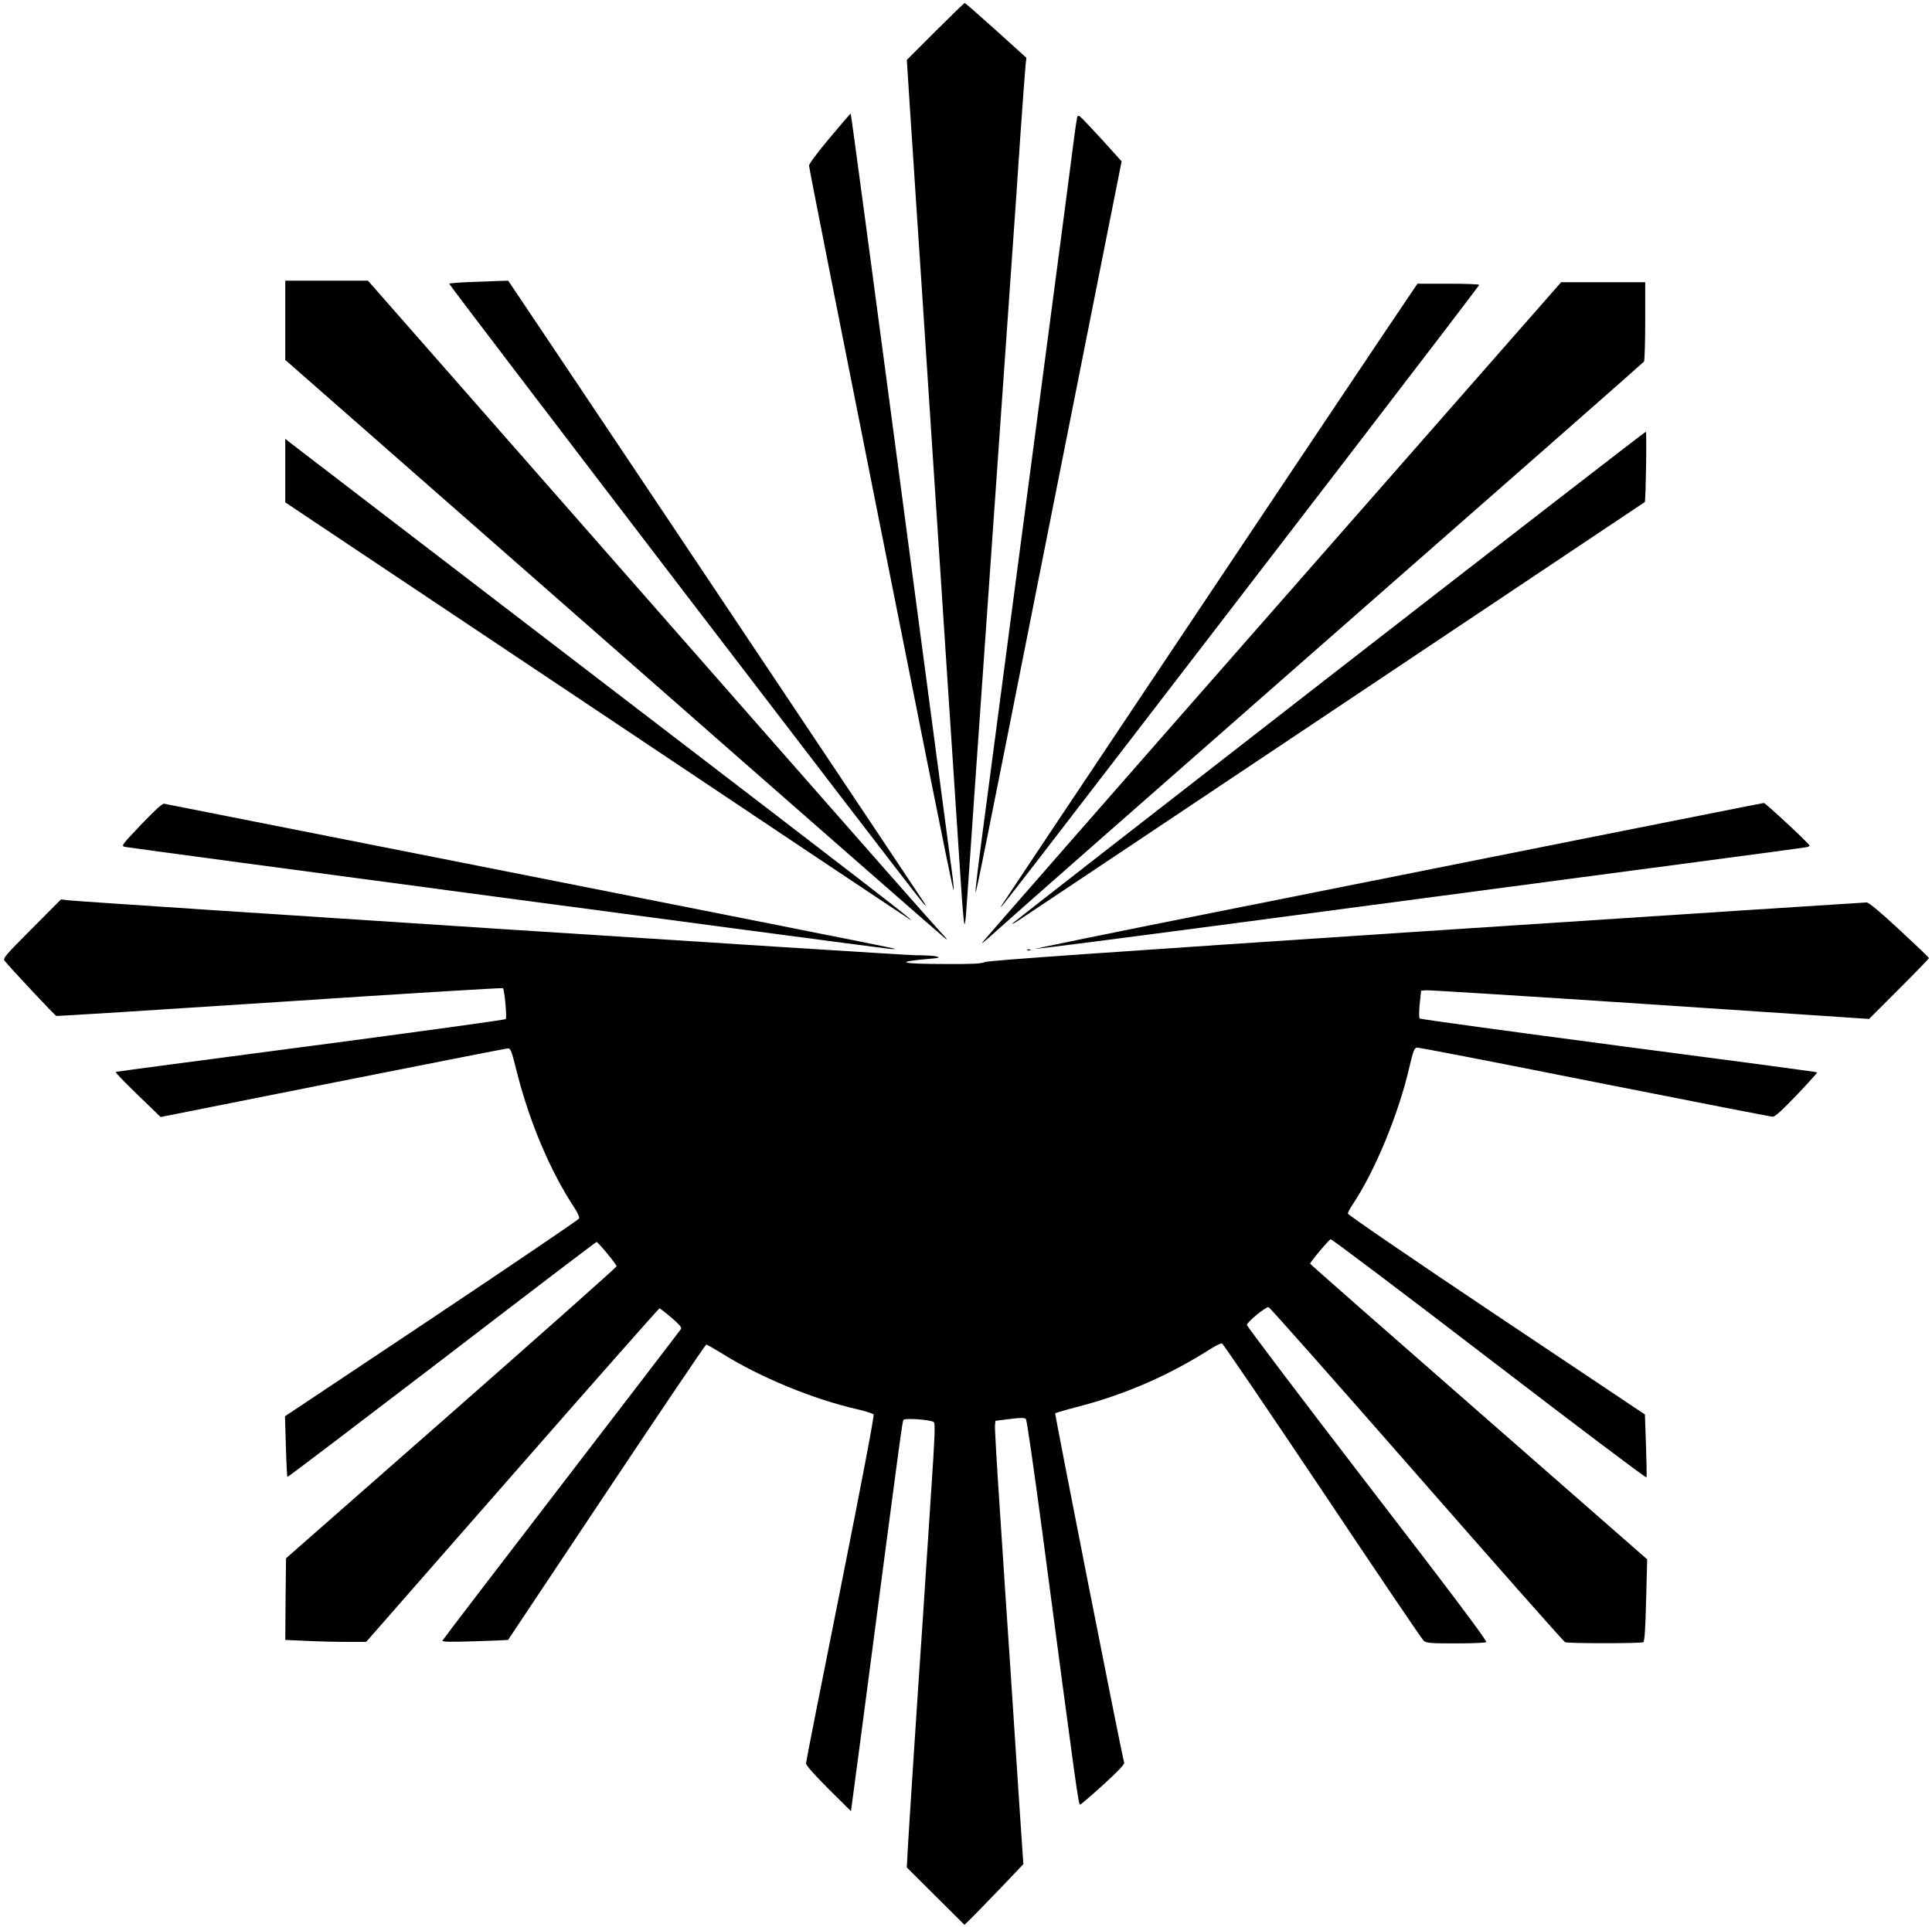
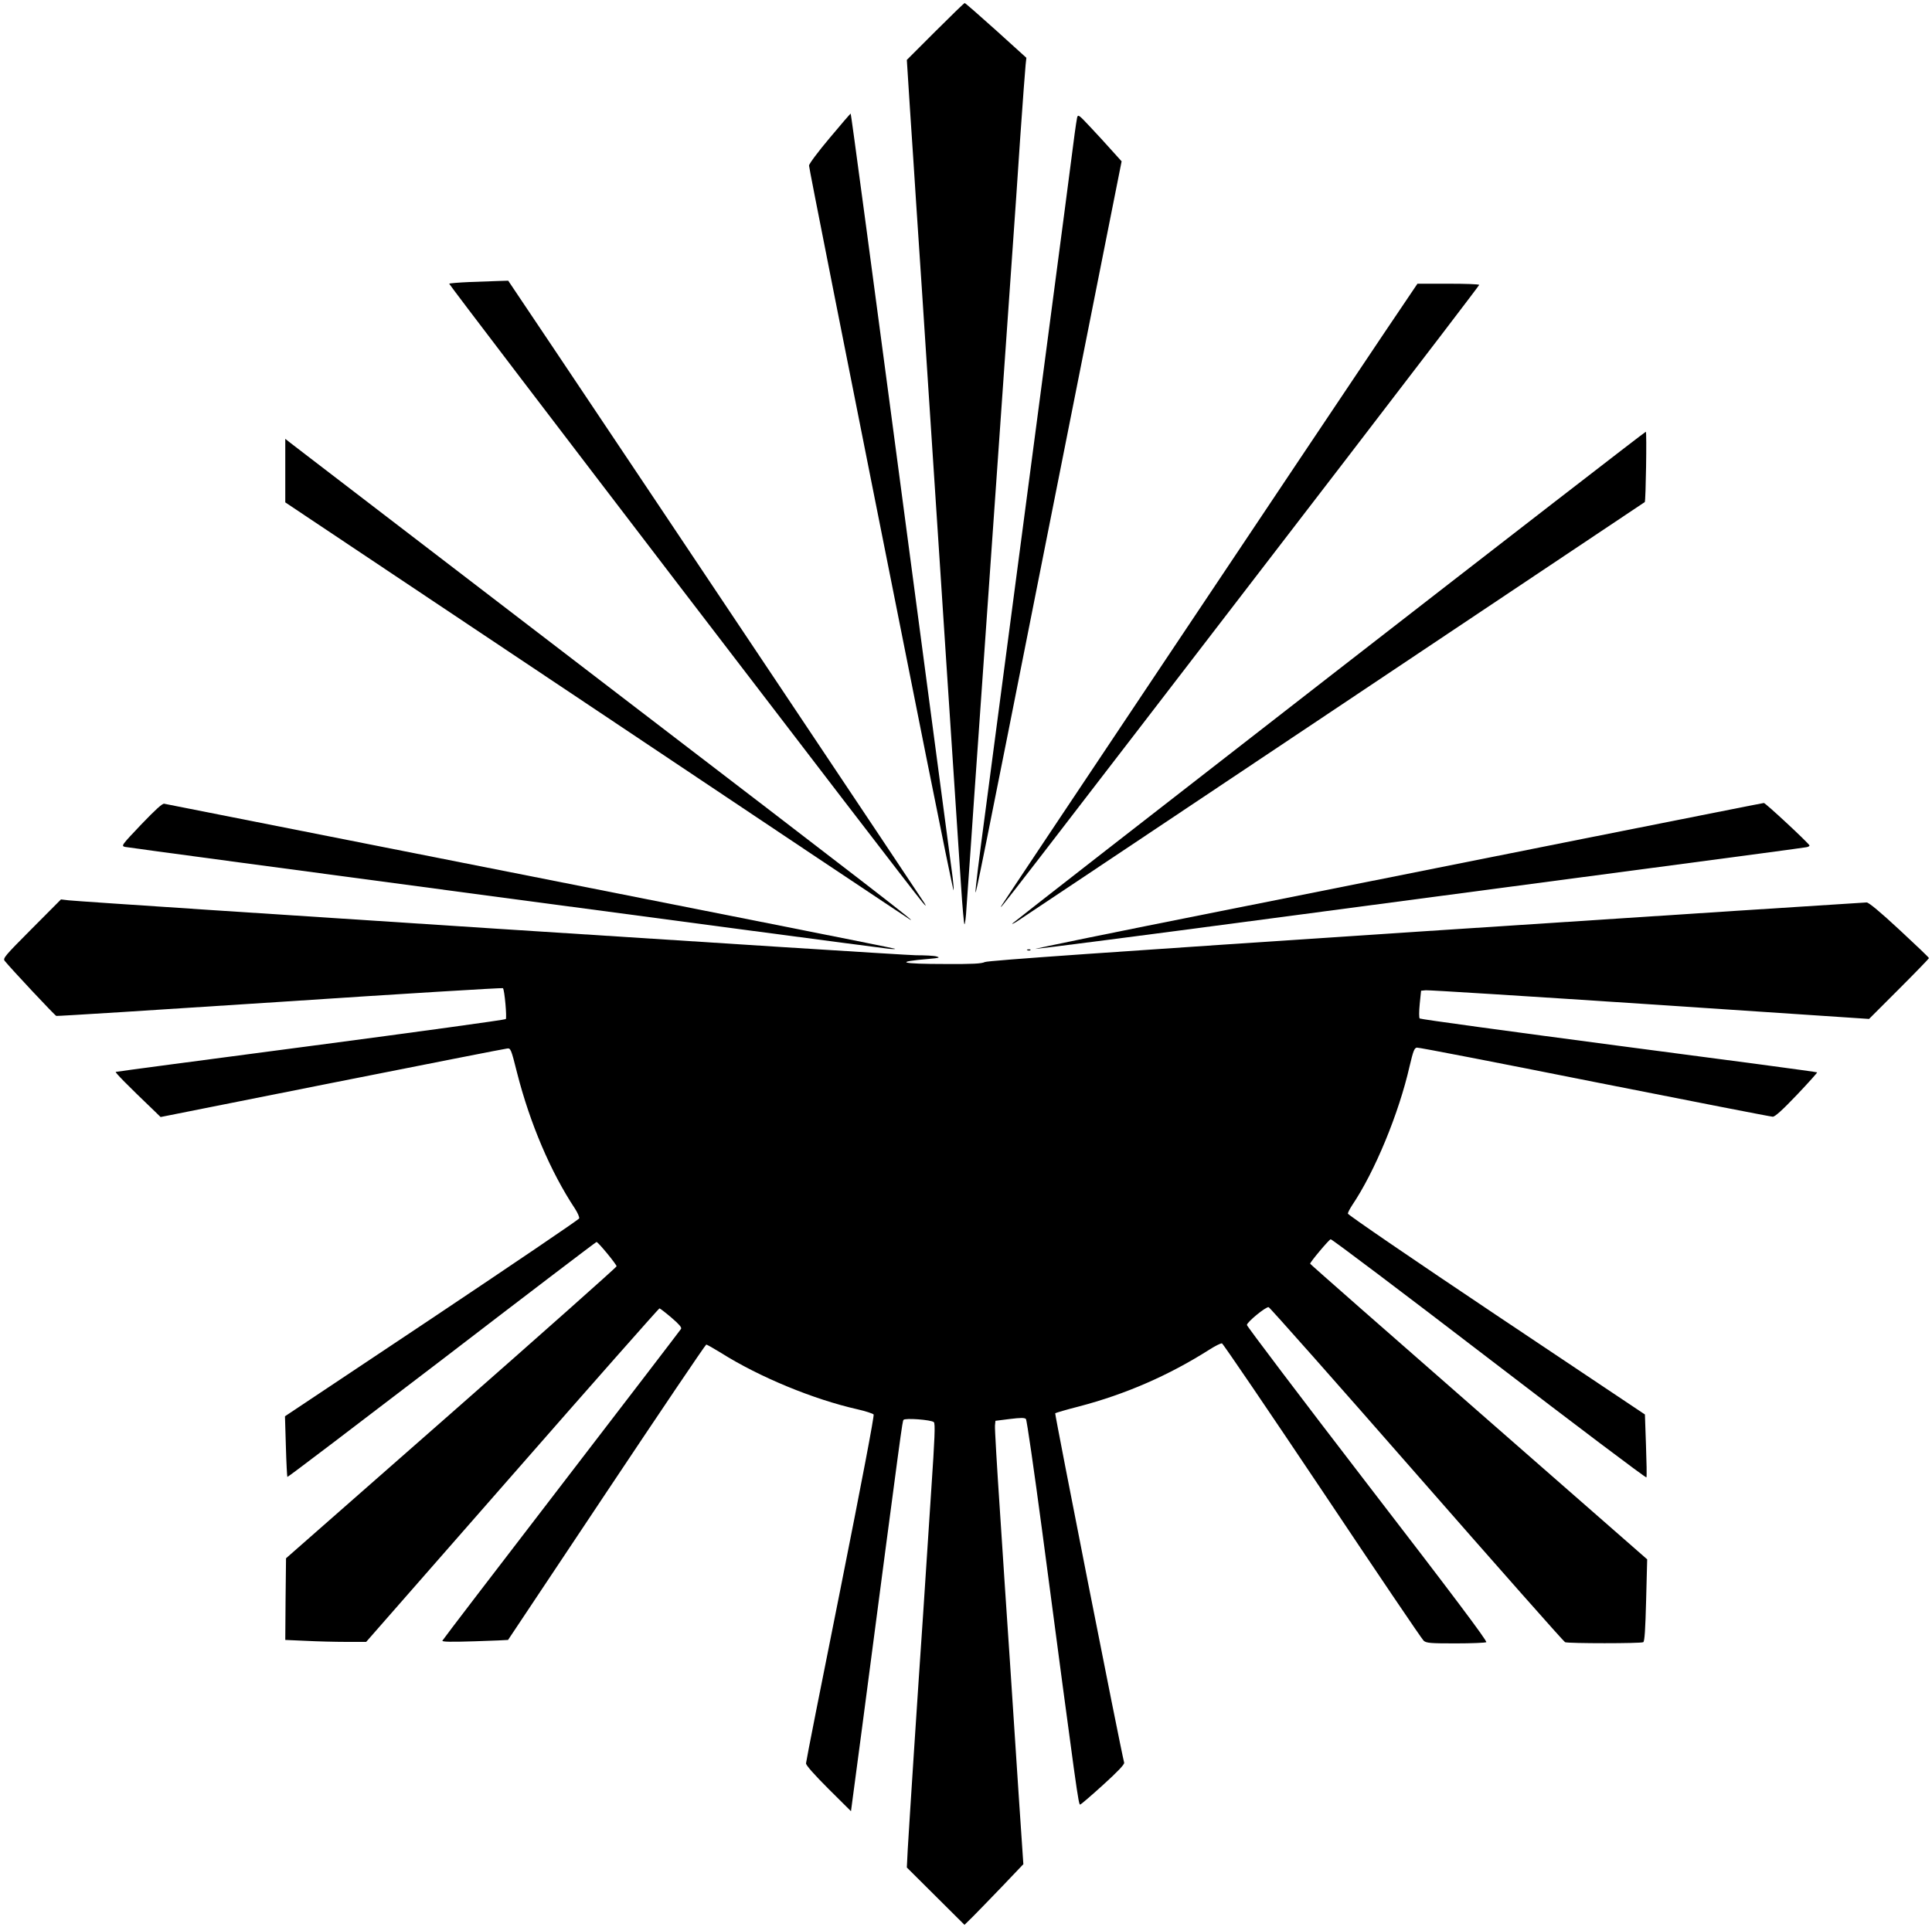
<svg xmlns="http://www.w3.org/2000/svg" version="1.0" width="1280pt" height="1277pt" viewBox="0 0 1280 1277" preserveAspectRatio="xMidYMid meet">
  <g transform="translate(0,1277) scale(0.1,-0.1)" fill="#000000" stroke="none">
    <path d="M6196 12561 l-188 -188 21 -329 c12 -181 31 -462 41 -624 11 -162 29 -433 40 -602 11 -170 29 -445 40 -613 11 -168 29 -442 40 -610 11 -168 29 -442 40 -610 11 -168 29 -443 40 -612 11 -170 34 -510 50 -758 16 -247 37 -568 47 -712 9 -144 20 -260 23 -258 4 2 10 51 13 107 4 57 16 229 27 383 10 154 33 478 50 720 17 242 39 564 50 715 41 590 61 871 90 1285 29 414 49 695 90 1285 11 151 33 473 49 715 17 242 33 461 36 486 l5 46 -201 182 c-110 99 -204 181 -208 181 -3 0 -91 -85 -195 -189z" />
    <path d="M5497 11856 c-76 -90 -137 -172 -137 -183 0 -16 198 -1017 777 -3921 98 -491 179 -888 181 -882 2 6 -3 63 -12 128 -9 64 -92 695 -186 1402 -372 2804 -481 3614 -484 3617 -1 2 -64 -71 -139 -161z" />
    <path d="M7136 11990 c-3 -14 -10 -61 -16 -105 -10 -80 -98 -753 -210 -1600 -33 -247 -91 -691 -130 -985 -73 -554 -142 -1076 -255 -1933 -37 -274 -65 -503 -62 -510 3 -11 31 123 477 2373 144 723 313 1575 376 1893 l115 578 -65 72 c-35 40 -100 110 -144 157 -75 80 -80 84 -86 60z" />
-     <path d="M1890 10648 l0 -263 2173 -1907 c1194 -1049 2186 -1917 2202 -1929 17 -12 2 7 -31 42 -34 35 -549 620 -1145 1299 -596 679 -1437 1637 -1868 2128 l-783 892 -274 0 -274 0 0 -262z" />
    <path d="M3108 10901 c-69 -3 -129 -8 -132 -11 -5 -5 3050 -3999 3133 -4096 26 -31 30 -33 16 -9 -17 28 -1745 2614 -2448 3663 l-310 462 -66 -2 c-36 -1 -123 -4 -193 -7z" />
-     <path d="M8429 8719 c-1053 -1199 -1918 -2188 -1923 -2197 -6 -10 37 26 95 79 57 53 1045 922 2194 1930 1150 1008 2093 1837 2097 1843 4 6 8 127 8 269 l0 257 -279 0 -278 0 -1914 -2181z" />
    <path d="M9167 10558 c-374 -556 -2523 -3772 -2531 -3788 -20 -39 -96 -138 2273 2945 490 638 891 1163 891 1167 0 5 -92 8 -205 8 l-204 0 -224 -332z" />
    <path d="M8808 8287 c-1148 -892 -2093 -1628 -2100 -1636 -7 -7 5 -2 28 12 32 20 4154 2775 4161 2780 7 7 14 467 7 466 -5 0 -948 -730 -2096 -1622z" />
    <path d="M1890 9652 l0 -211 2063 -1378 c1134 -759 2069 -1383 2077 -1387 53 -30 -231 190 -2045 1579 -1111 852 -2037 1561 -2057 1577 l-38 30 0 -210z" />
    <path d="M936 7307 c-131 -138 -134 -142 -108 -149 21 -6 4789 -642 5052 -674 30 -4 53 -4 50 -1 -3 3 -1089 219 -2415 481 -1325 262 -2418 478 -2427 480 -12 3 -59 -40 -152 -137z" />
    <path d="M10485 7211 c-654 -131 -1741 -348 -2415 -482 -674 -134 -1218 -245 -1209 -247 9 -1 711 89 1560 202 849 113 1990 264 2534 336 545 72 1000 133 1013 136 13 2 22 8 20 12 -7 17 -292 282 -302 281 -6 0 -546 -108 -1201 -238z" />
    <path d="M210 6615 c-177 -178 -192 -195 -179 -212 39 -49 332 -362 342 -365 7 -2 674 40 1482 93 809 54 1473 94 1477 91 11 -11 27 -196 19 -205 -5 -5 -586 -85 -1292 -178 -706 -93 -1288 -170 -1292 -172 -7 -2 76 -87 257 -260 l40 -39 1135 226 c625 124 1147 227 1161 228 23 3 26 -2 66 -162 85 -334 223 -657 382 -897 19 -29 32 -59 29 -67 -3 -8 -443 -306 -977 -663 l-972 -648 6 -199 c3 -110 8 -201 10 -203 2 -3 462 347 1023 776 560 430 1021 781 1025 781 11 0 133 -149 133 -161 0 -6 -493 -444 -1095 -973 l-1095 -962 -3 -270 -2 -271 136 -6 c76 -4 196 -7 269 -7 l131 0 968 1105 c532 608 971 1105 975 1105 4 0 39 -27 79 -61 50 -43 70 -65 64 -75 -4 -7 -361 -473 -792 -1034 -432 -562 -787 -1026 -789 -1032 -3 -8 56 -9 215 -4 120 4 219 8 220 9 1 1 294 442 653 980 358 537 655 977 660 977 6 0 49 -25 98 -55 254 -160 612 -308 905 -374 53 -12 101 -28 106 -34 5 -8 -77 -439 -219 -1152 -126 -627 -229 -1149 -229 -1160 0 -13 54 -74 149 -169 l149 -148 11 83 c6 46 34 253 61 459 270 2059 268 2038 276 2051 8 14 185 1 201 -15 10 -9 6 -106 -17 -446 -16 -239 -40 -610 -54 -825 -15 -214 -42 -626 -61 -915 -19 -289 -37 -579 -41 -645 l-6 -120 191 -190 191 -190 56 55 c30 30 118 121 195 201 l139 146 -30 444 c-16 244 -43 649 -59 899 -17 250 -47 698 -66 994 -20 297 -35 553 -33 570 l3 31 95 12 c73 9 98 9 107 0 6 -7 53 -332 107 -737 235 -1776 241 -1821 253 -1818 6 2 75 61 153 132 95 86 140 134 138 145 -26 101 -461 2311 -457 2316 4 3 74 24 157 45 309 81 596 206 865 377 38 24 75 43 83 41 7 -2 306 -442 665 -978 358 -536 660 -983 671 -992 18 -16 44 -18 212 -18 105 0 197 4 203 8 9 6 -234 329 -787 1047 -440 572 -799 1047 -799 1055 1 20 126 122 144 118 8 -2 449 -500 981 -1108 532 -608 974 -1108 983 -1112 22 -9 503 -9 518 0 9 5 14 85 19 278 l7 271 -1116 977 c-615 538 -1117 979 -1117 982 0 11 124 159 136 162 7 2 480 -355 1051 -793 571 -438 1039 -791 1041 -785 3 7 1 103 -3 215 l-7 202 -984 658 c-541 362 -984 665 -984 673 0 7 13 32 28 55 150 222 310 609 381 922 24 101 31 120 48 123 11 2 541 -101 1178 -228 637 -126 1168 -230 1180 -230 15 0 65 45 160 145 76 80 136 147 134 149 -2 3 -593 82 -1314 176 -720 95 -1314 176 -1319 181 -5 4 -5 45 0 96 l9 88 31 3 c16 2 684 -40 1484 -93 l1453 -97 199 199 c109 109 198 201 198 204 0 4 -88 88 -196 188 -127 118 -203 181 -217 181 -12 0 -1325 -85 -2917 -190 -2115 -140 -2903 -195 -2925 -205 -23 -11 -84 -14 -259 -13 -302 0 -347 14 -111 34 68 6 76 8 50 16 -16 5 -78 8 -137 8 -89 0 -5454 348 -5613 364 l-51 6 -194 -195z" />
    <path d="M6808 6473 c7 -3 16 -2 19 1 4 3 -2 6 -13 5 -11 0 -14 -3 -6 -6z" />
  </g>
</svg>